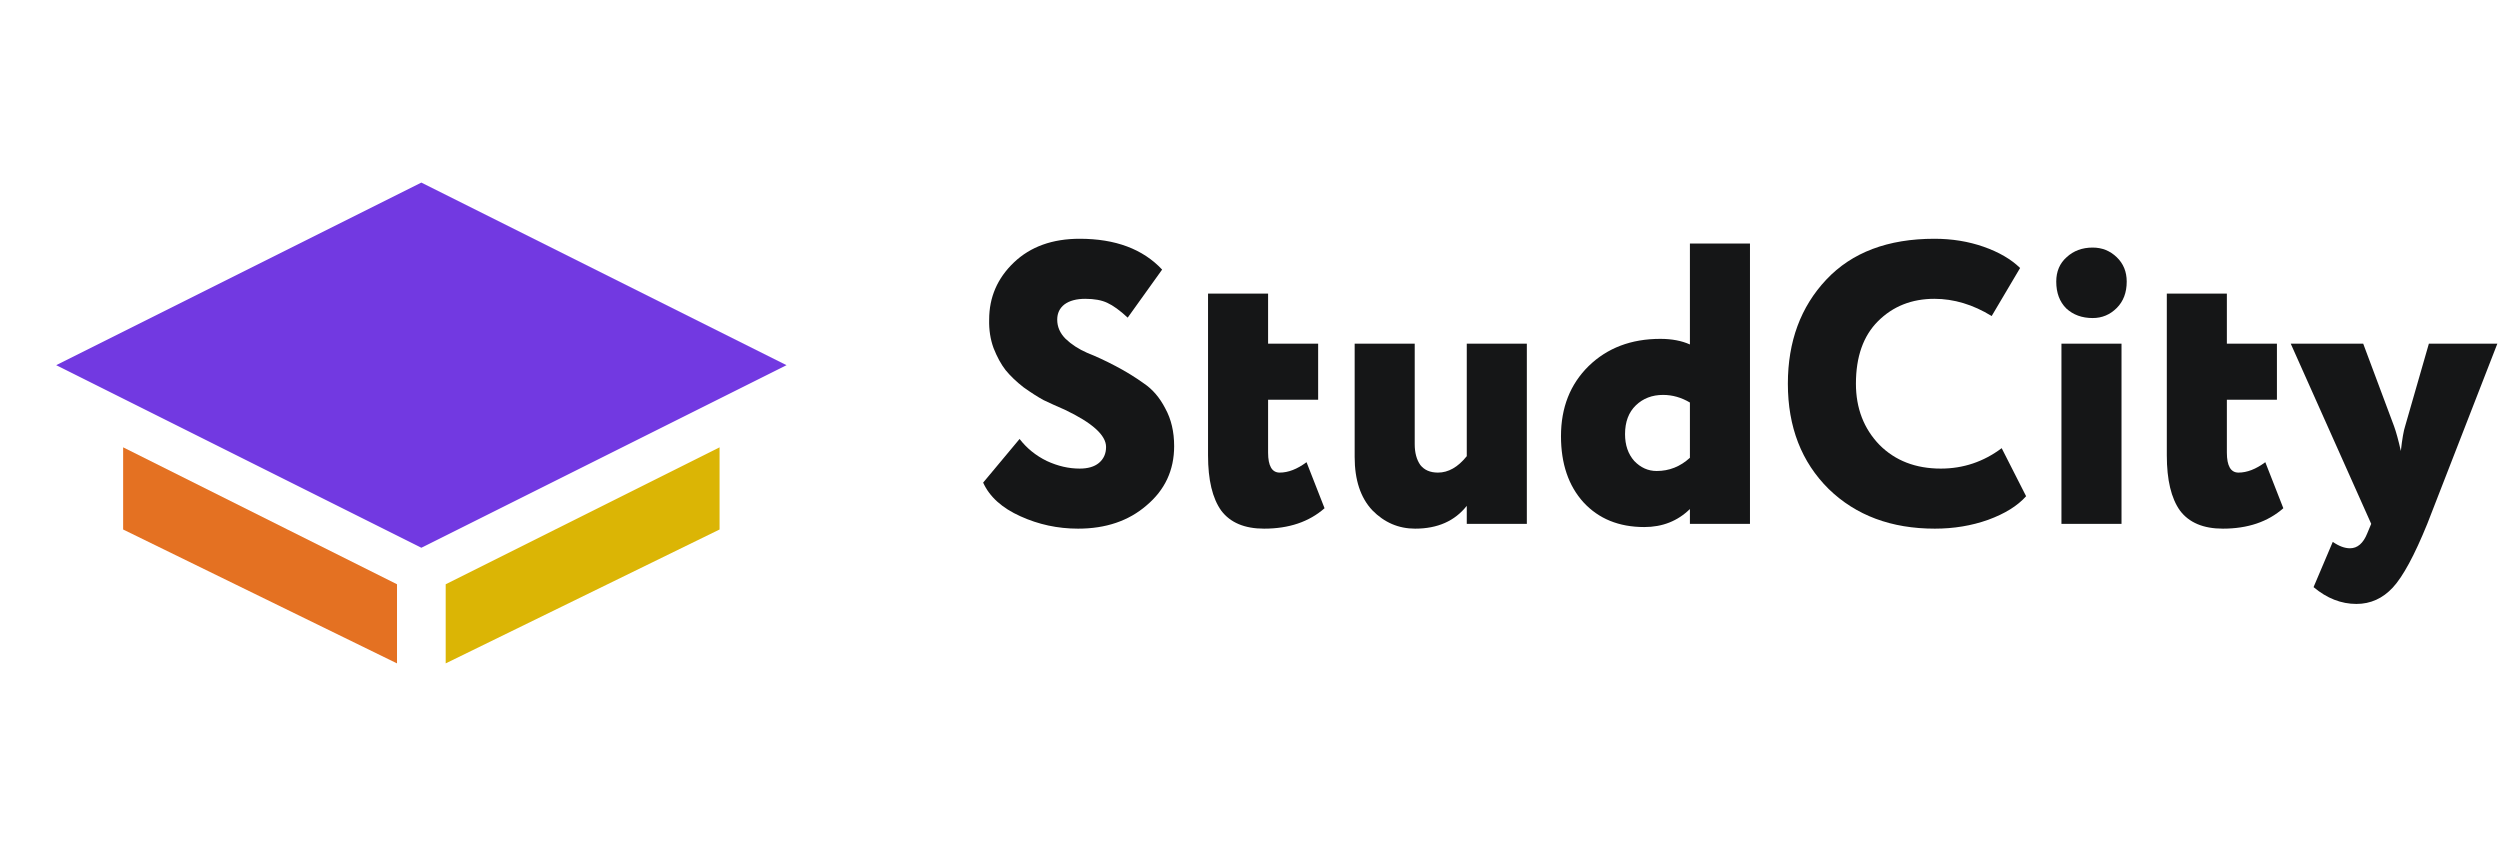
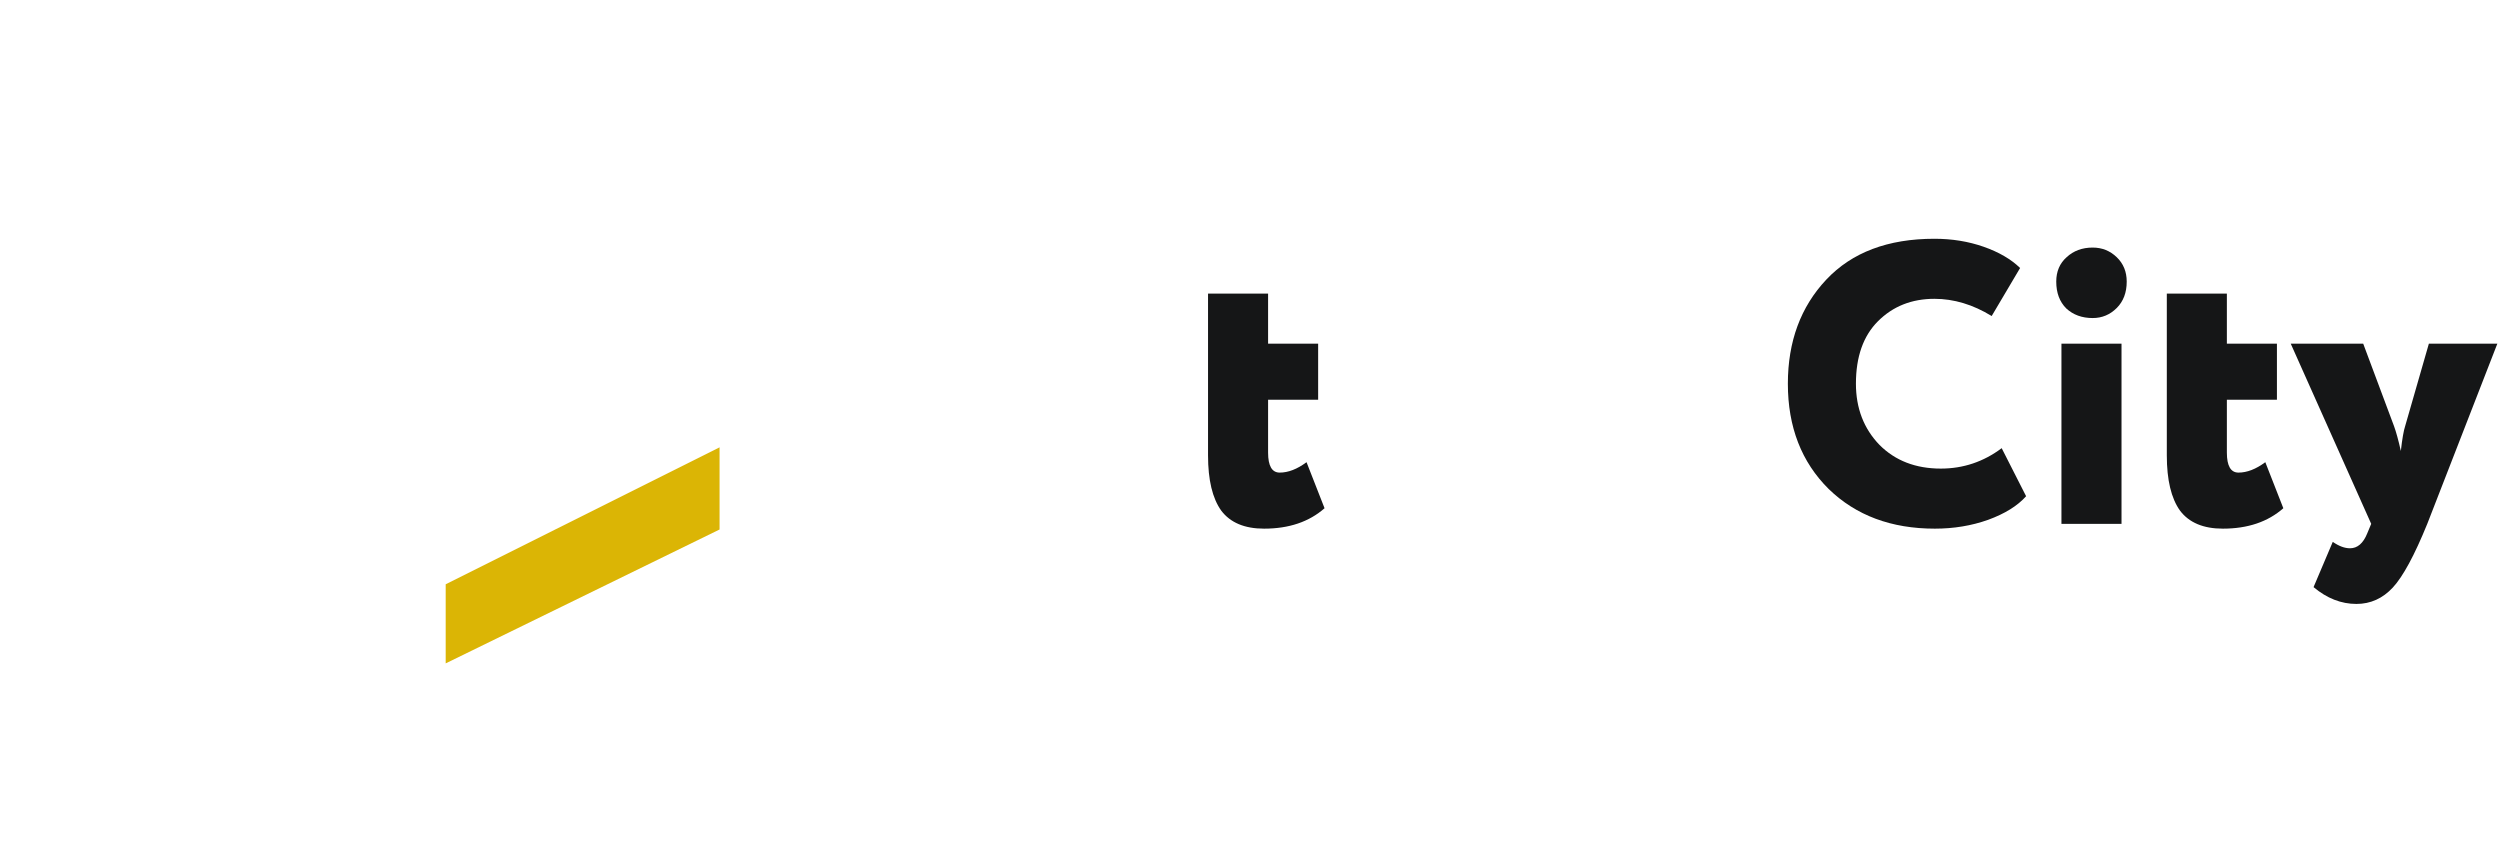
<svg xmlns="http://www.w3.org/2000/svg" width="178" height="60" viewBox="0 0 178 60" fill="none">
-   <path d="M30 13L4 26L30 39L56 26L30 13Z" fill="#7239E1" />
-   <path d="M8.767 31.85L28.267 41.6V47.233L8.767 37.7V31.85Z" fill="#E47122" />
  <path d="M51.233 31.85L31.733 41.6V47.233L51.233 37.7V31.85Z" fill="#DBB505" />
-   <path d="M78.752 31.825C78.752 30.988 77.773 30.105 75.816 29.173C75.246 28.926 74.742 28.698 74.305 28.489C73.887 28.261 73.412 27.957 72.879 27.577C72.366 27.178 71.939 26.769 71.597 26.351C71.273 25.933 70.988 25.41 70.741 24.783C70.513 24.156 70.409 23.481 70.428 22.759C70.428 21.162 71.017 19.803 72.195 18.682C73.374 17.561 74.932 17 76.871 17C79.417 17 81.375 17.732 82.743 19.195L80.292 22.616C79.74 22.103 79.256 21.752 78.838 21.561C78.439 21.371 77.916 21.276 77.27 21.276C76.642 21.276 76.148 21.409 75.787 21.675C75.445 21.942 75.274 22.303 75.274 22.759C75.274 23.272 75.474 23.728 75.873 24.127C76.291 24.526 76.804 24.859 77.412 25.125C78.04 25.372 78.714 25.686 79.436 26.066C80.159 26.446 80.824 26.855 81.432 27.292C82.059 27.71 82.572 28.308 82.972 29.088C83.39 29.848 83.599 30.741 83.599 31.767C83.599 33.478 82.943 34.885 81.632 35.987C80.358 37.089 78.733 37.64 76.757 37.64C75.312 37.64 73.944 37.346 72.651 36.757C71.34 36.167 70.456 35.369 70 34.362L72.594 31.254C73.108 31.92 73.754 32.442 74.533 32.822C75.312 33.184 76.091 33.364 76.871 33.364C77.46 33.364 77.916 33.231 78.239 32.965C78.581 32.68 78.752 32.3 78.752 31.825Z" fill="#151617" />
  <path d="M86.012 32.423V20.906H90.288V24.469H93.852V28.46H90.288V32.224C90.288 33.174 90.564 33.649 91.115 33.649C91.723 33.649 92.36 33.402 93.025 32.908L94.308 36.186C93.205 37.156 91.77 37.64 90.003 37.64C88.615 37.64 87.599 37.213 86.953 36.358C86.325 35.483 86.012 34.172 86.012 32.423Z" fill="#151617" />
-   <path d="M104.434 24.469H108.711V37.298H104.434V36.015C103.579 37.099 102.353 37.64 100.757 37.64C99.578 37.64 98.562 37.203 97.706 36.329C96.87 35.436 96.452 34.172 96.452 32.537V24.469H100.728V31.625C100.728 32.233 100.861 32.727 101.127 33.108C101.412 33.469 101.831 33.649 102.382 33.649C103.123 33.649 103.807 33.26 104.434 32.48V24.469Z" fill="#151617" />
-   <path d="M124.598 37.298H120.322V36.243C119.447 37.099 118.364 37.526 117.072 37.526C115.266 37.526 113.822 36.937 112.738 35.759C111.674 34.58 111.142 33.012 111.142 31.055C111.142 29.021 111.797 27.358 113.109 26.066C114.439 24.773 116.14 24.127 118.212 24.127C119.029 24.127 119.732 24.26 120.322 24.526V17.342H124.598V37.298ZM117.955 33.535C118.849 33.535 119.637 33.221 120.322 32.594V28.66C119.713 28.299 119.077 28.118 118.411 28.118C117.632 28.118 116.986 28.366 116.473 28.86C115.96 29.354 115.703 30.038 115.703 30.912C115.703 31.692 115.922 32.328 116.359 32.822C116.815 33.297 117.347 33.535 117.955 33.535Z" fill="#151617" />
  <path d="M142.52 31.91L144.259 35.331C143.65 36.015 142.748 36.576 141.55 37.013C140.372 37.431 139.108 37.64 137.759 37.64C134.661 37.64 132.142 36.7 130.204 34.818C128.265 32.898 127.296 30.399 127.296 27.32C127.296 24.317 128.208 21.846 130.033 19.908C131.857 17.969 134.423 17 137.73 17C138.985 17 140.153 17.19 141.237 17.57C142.32 17.95 143.185 18.454 143.831 19.081L141.807 22.502C140.477 21.685 139.118 21.276 137.73 21.276C136.115 21.276 134.775 21.808 133.71 22.873C132.665 23.918 132.142 25.401 132.142 27.32C132.142 29.069 132.703 30.523 133.824 31.682C134.946 32.803 136.4 33.364 138.186 33.364C139.783 33.364 141.227 32.879 142.52 31.91Z" fill="#151617" />
  <path d="M151.052 37.298H146.775V24.469H151.052V37.298ZM146.405 20.05C146.405 19.328 146.652 18.748 147.146 18.311C147.64 17.855 148.258 17.627 148.999 17.627C149.664 17.627 150.234 17.855 150.709 18.311C151.185 18.767 151.422 19.347 151.422 20.05C151.422 20.83 151.185 21.457 150.709 21.932C150.234 22.407 149.664 22.645 148.999 22.645C148.239 22.645 147.611 22.417 147.117 21.96C146.642 21.485 146.405 20.849 146.405 20.05Z" fill="#151617" />
  <path d="M154.277 32.423V20.906H158.553V24.469H162.117V28.46H158.553V32.224C158.553 33.174 158.829 33.649 159.38 33.649C159.988 33.649 160.625 33.402 161.29 32.908L162.573 36.186C161.471 37.156 160.036 37.64 158.268 37.64C156.881 37.64 155.864 37.213 155.218 36.358C154.59 35.483 154.277 34.172 154.277 32.423Z" fill="#151617" />
  <path d="M172.936 24.469H177.811L172.822 37.298C171.909 39.541 171.092 41.052 170.37 41.831C169.648 42.61 168.783 43 167.776 43C166.692 43 165.675 42.601 164.725 41.803L166.093 38.581C166.531 38.885 166.939 39.037 167.319 39.037C167.852 39.037 168.26 38.686 168.545 37.983L168.83 37.298L163.1 24.469H168.26L170.455 30.342C170.607 30.76 170.769 31.349 170.94 32.11C171.035 31.254 171.14 30.656 171.254 30.314L172.936 24.469Z" fill="#151617" />
</svg>